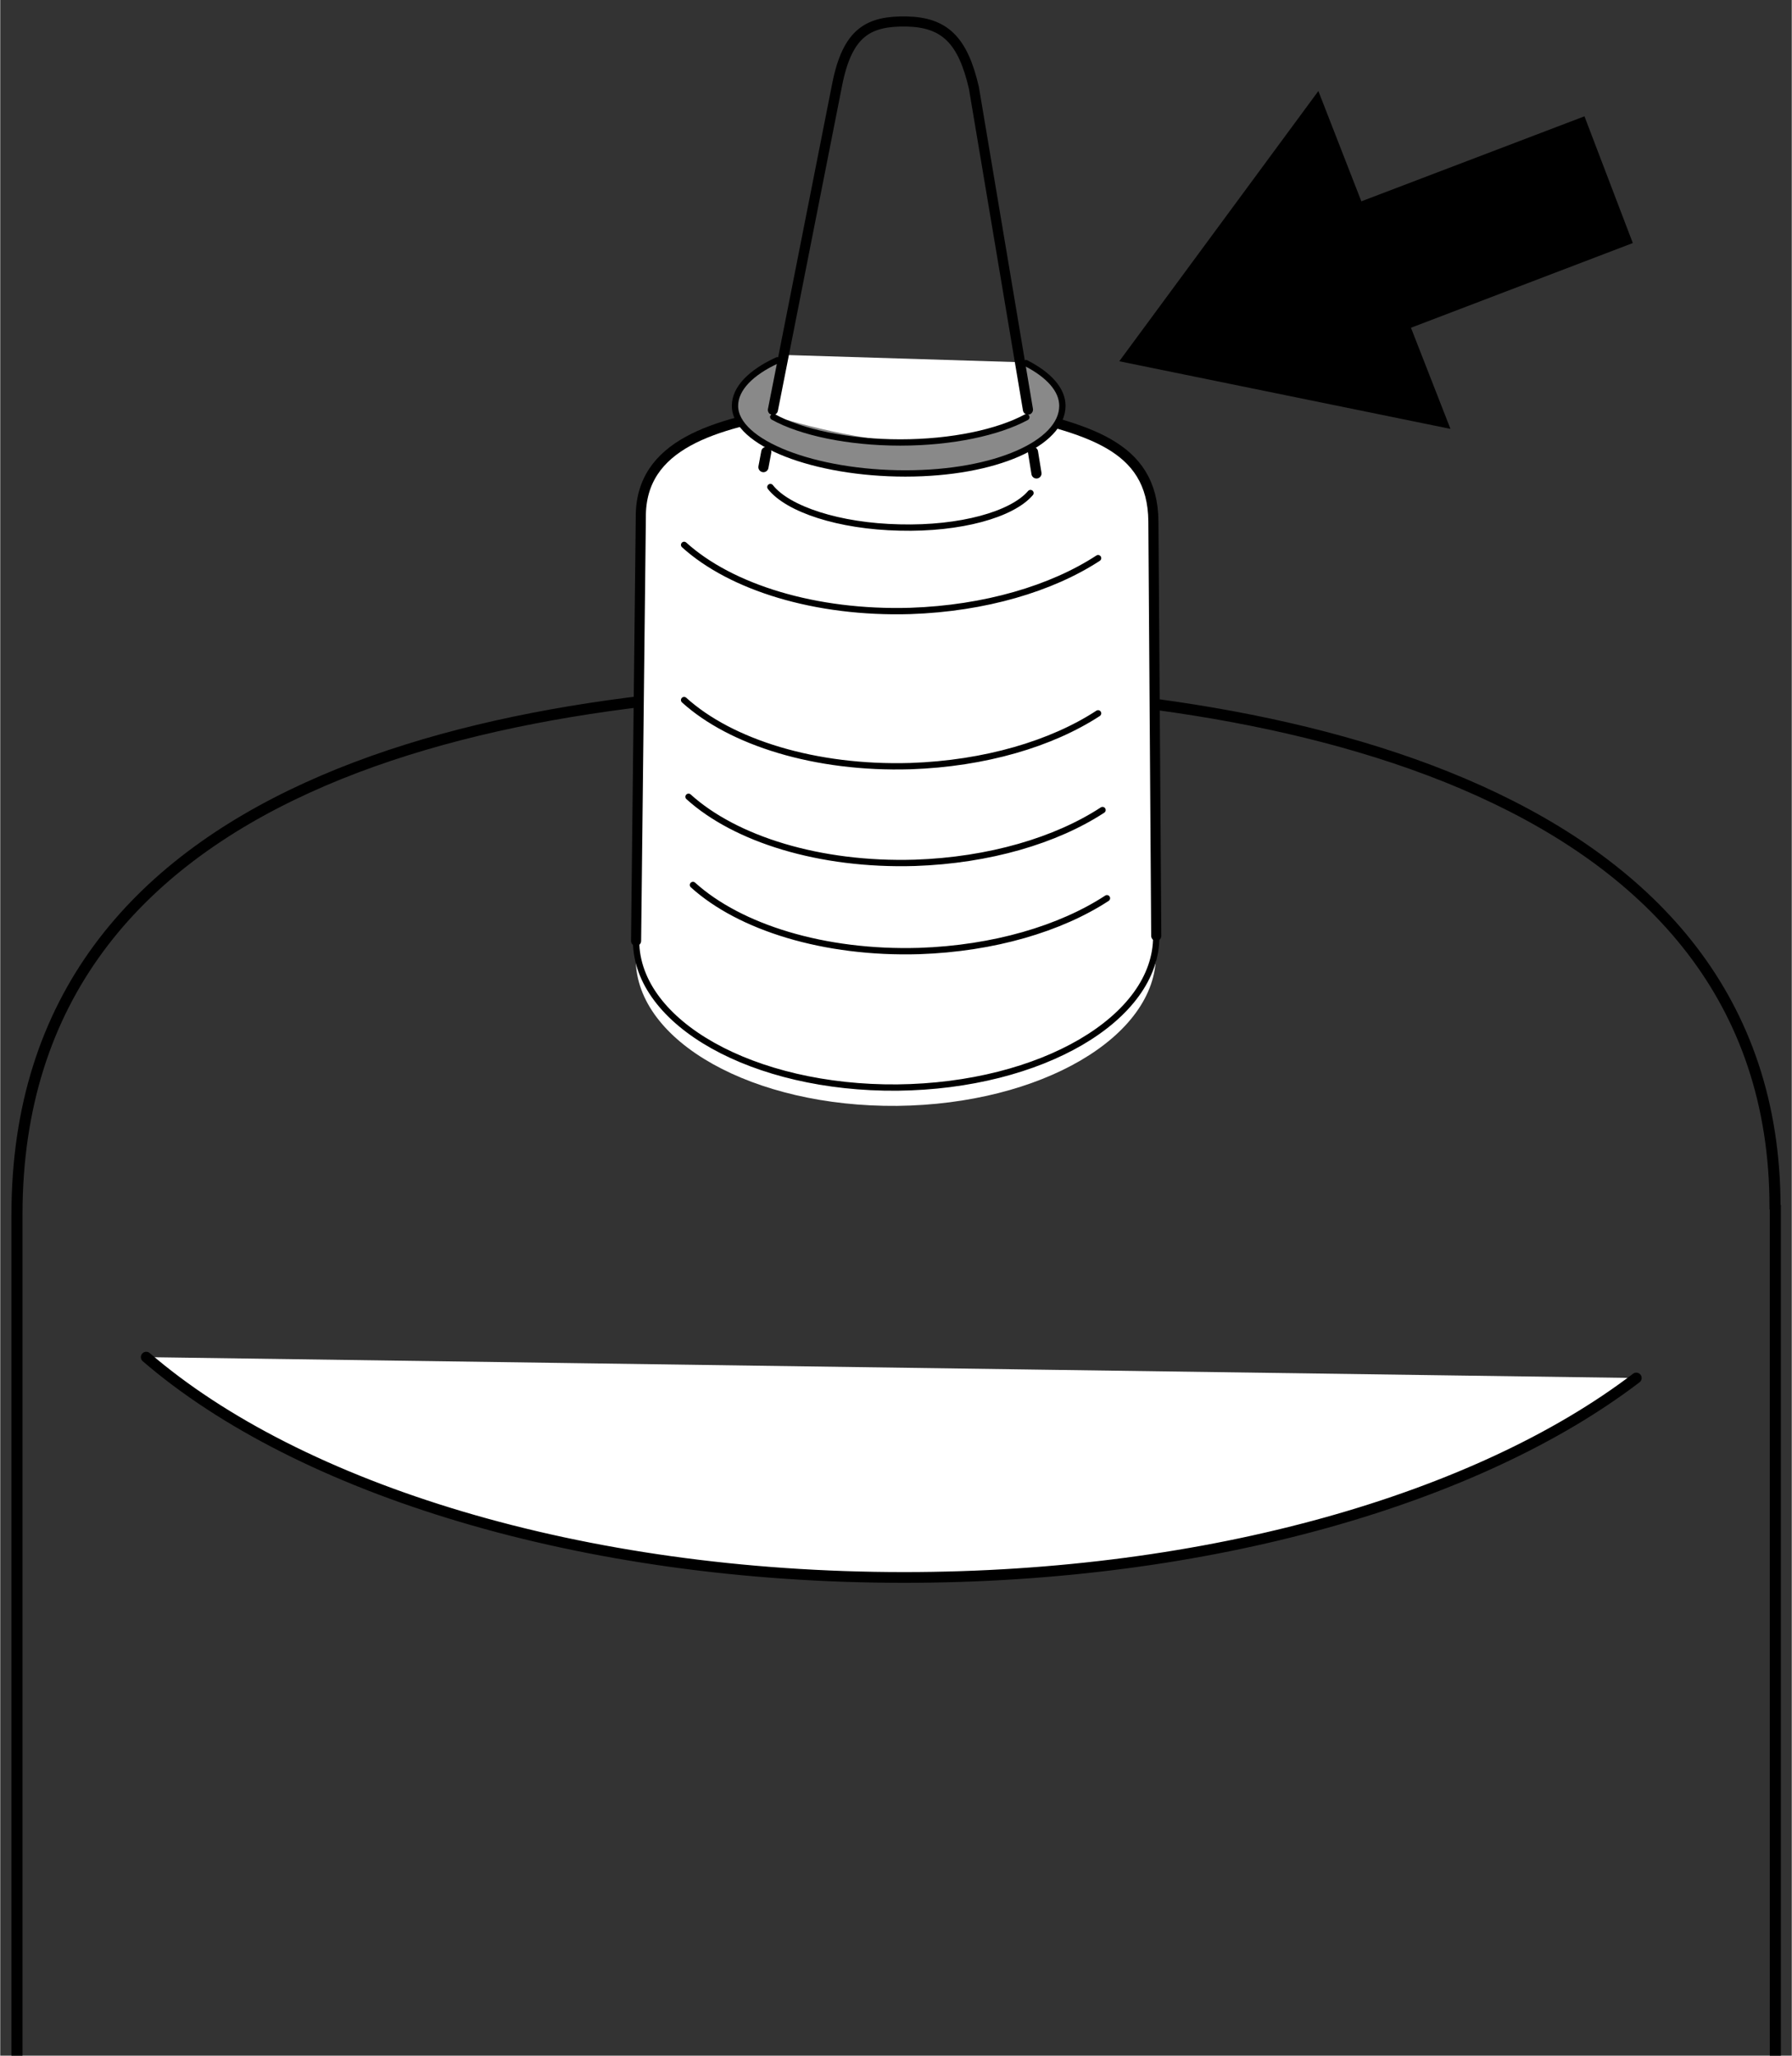
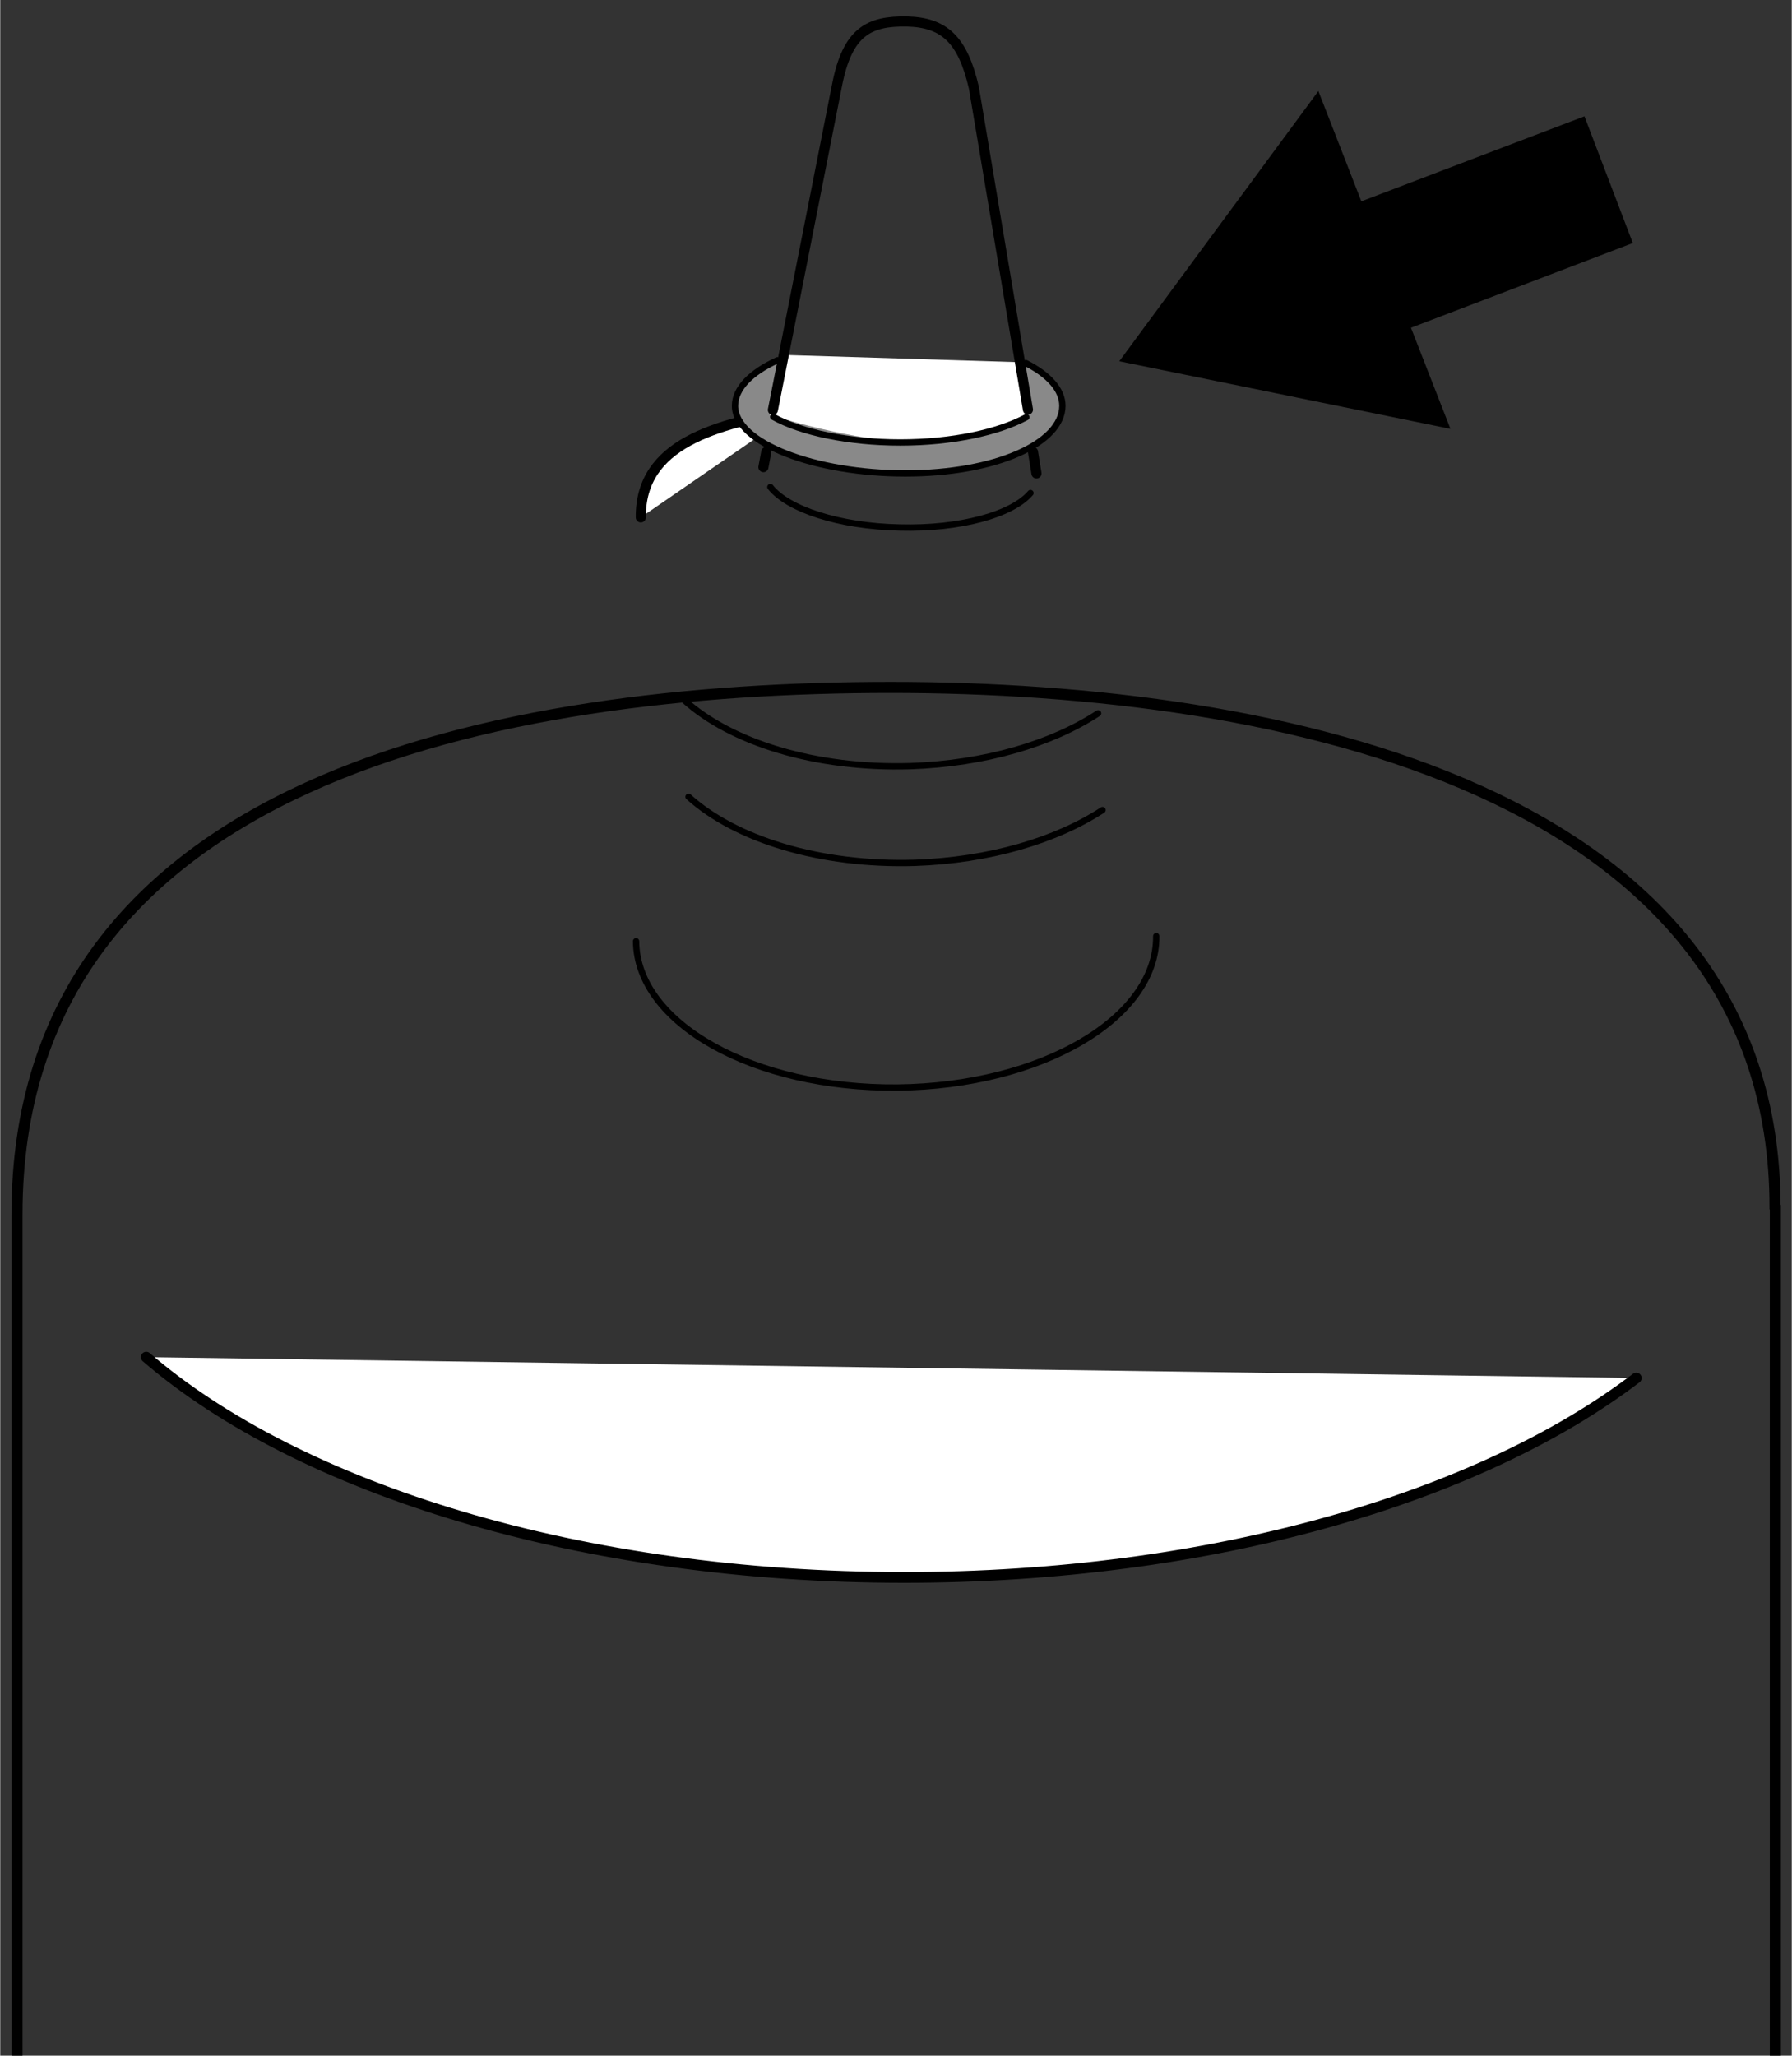
<svg xmlns="http://www.w3.org/2000/svg" id="_矢印" width="20mm" height="22.94mm" viewBox="0 0 56.69 65.04">
  <rect x="0" y="0" width="56.69" height="65.04" fill="#333333" stroke="none" />
  <defs>
    <style>.cls-1,.cls-2,.cls-3,.cls-4{fill:#fff;}.cls-5{fill:#898989;}.cls-5,.cls-2,.cls-3,.cls-6,.cls-4,.cls-7,.cls-8{stroke:#000;stroke-linecap:round;}.cls-5,.cls-2,.cls-7{stroke-linejoin:round;stroke-width:.2px;}.cls-3{stroke-width:.34px;}.cls-6,.cls-9,.cls-7,.cls-8{fill:none;}.cls-6,.cls-4{stroke-width:.32px;}.cls-10{clip-path:url(#clippath);}.cls-8{stroke-width:.35px;}</style>
    <clipPath id="clippath">
      <rect class="cls-9" width="56.69" height="65.04" />
    </clipPath>
  </defs>
  <g class="cls-10">
    <g>
      <path class="cls-8" d="M56.16,38.19c0-13.18-15.59-16.44-27.98-16.44S.53,24.66,.53,38.43v.18s0,.22,0,.22V126.66c0,8.52,12.45,15.42,27.82,15.42s27.82-6.9,27.82-15.42V38.84s0,87.82,0,87.82V38.6s0-.4,0-.4Z" />
-       <path class="cls-1" d="M25.2,13.56c-2.58,.44-4.96,1.07-4.94,3.4l-.15,13.4c.02,2.6,3.72,4.67,8.27,4.63,4.55-.05,8.21-2.19,8.19-4.79l-.09-13.11c-.02-2.45-2.12-2.93-4.98-3.58" />
      <path class="cls-3" d="M51.77,43.6c-4.98,3.8-13.5,6.31-23.17,6.31-10.22,0-19.14-2.8-23.98-6.97" />
-       <path class="cls-4" d="M36.58,29.61l-.09-13.11c-.02-2.45-2.12-2.93-4.98-3.58" />
      <path class="cls-7" d="M20.12,29.78c.02,2.6,3.72,4.67,8.27,4.63,4.55-.05,8.21-2.19,8.19-4.79" />
-       <path class="cls-4" d="M25.21,12.97c-2.58,.44-4.96,1.07-4.94,3.4l-.15,13.4" />
-       <path class="cls-7" d="M21.92,28c1.48,1.34,4.15,2.18,7.16,2.09,2.36-.08,4.47-.71,5.94-1.67" />
+       <path class="cls-4" d="M25.21,12.97c-2.58,.44-4.96,1.07-4.94,3.4" />
      <path class="cls-7" d="M21.78,25.21c1.48,1.34,4.15,2.18,7.16,2.09,2.36-.08,4.47-.71,5.94-1.67" />
      <path class="cls-7" d="M21.64,22.15c1.48,1.34,4.15,2.18,7.16,2.09,2.36-.08,4.47-.71,5.94-1.67" />
-       <path class="cls-7" d="M21.64,17.24c1.48,1.34,4.15,2.18,7.16,2.09,2.36-.08,4.47-.71,5.94-1.67" />
      <path class="cls-7" d="M32.6,15.6c-.58,.68-2.22,1.14-4.14,1.09-1.92-.04-3.54-.58-4.09-1.28" />
-       <path class="cls-2" d="M24.37,12.75c.26,.35,1.69,1.02,3.95,1.07,2.26,.09,3.71-.55,3.99-.88" />
      <path class="cls-5" d="M32.46,11.49c.72,.37,1.15,.84,1.15,1.35,0,1.18-2.11,2.14-4.97,2.14s-5.39-.96-5.39-2.14c0-.55,.51-1.06,1.34-1.44" />
      <line class="cls-6" x1="32.68" y1="14.3" x2="32.79" y2="14.98" />
      <line class="cls-6" x1="24.15" y1="14.78" x2="24.24" y2="14.3" />
      <path class="cls-1" d="M32.26,11.46l.21,1.68s-1.6,.85-3.51,.85-4.6-.86-4.6-.86l.44-1.9,7.46,.23Z" />
      <path class="cls-6" d="M24.45,12.97l2.03-10.28c.33-1.69,1.01-2.03,2.21-2.01,1.19,.03,1.77,.58,2.12,2.1l1.71,10.18" />
      <path class="cls-7" d="M32.47,13.2c-.89,.48-2.35,.8-3.99,.8s-3.14-.32-4.02-.81" />
    </g>
  </g>
  <polygon points="50.13 3.68 51.66 7.69 44.64 10.37 45.89 13.57 35.41 11.43 41.71 2.88 43.07 6.37 50.13 3.68" />
</svg>